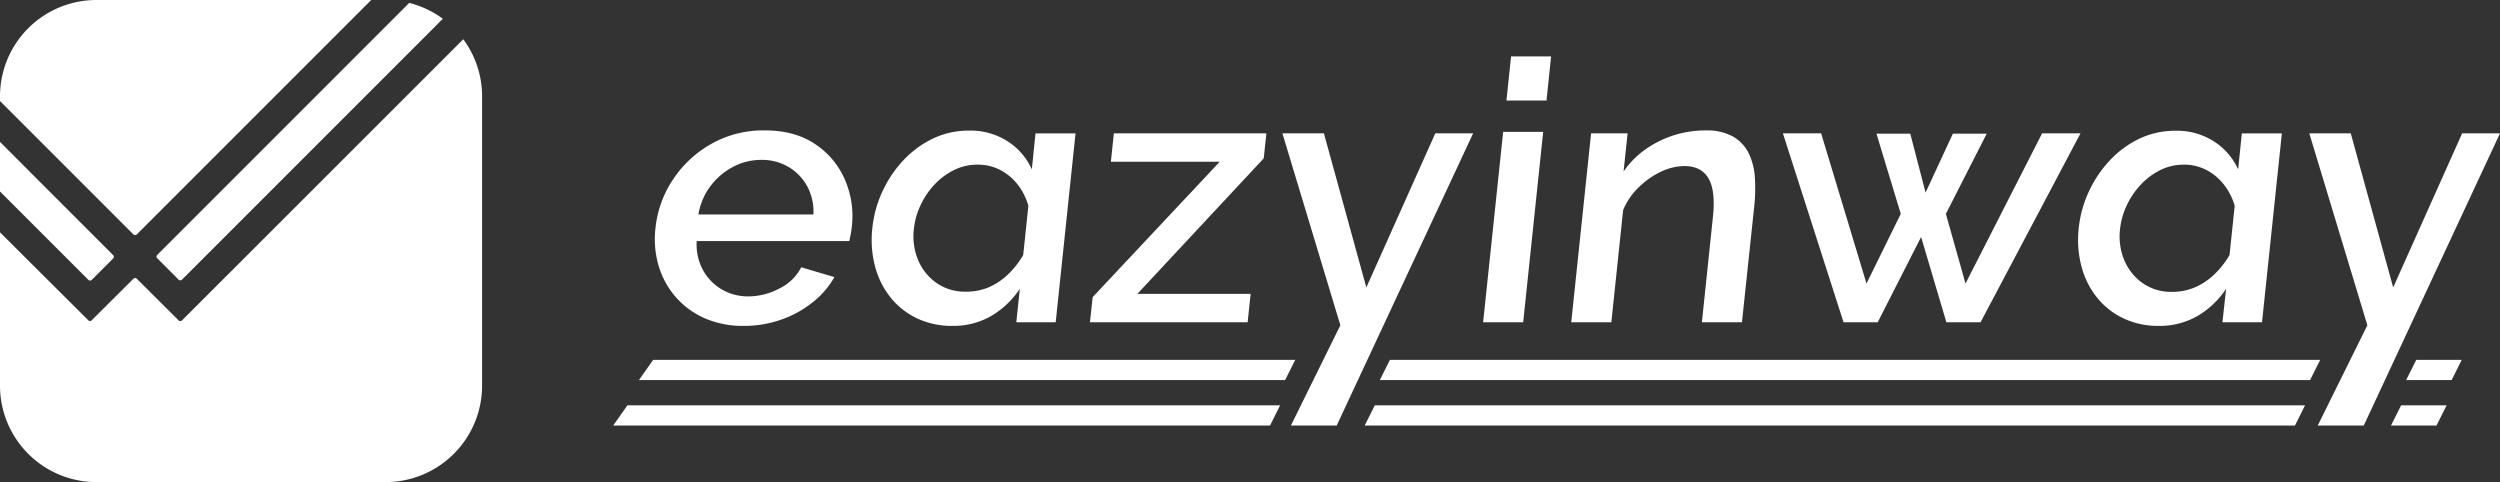
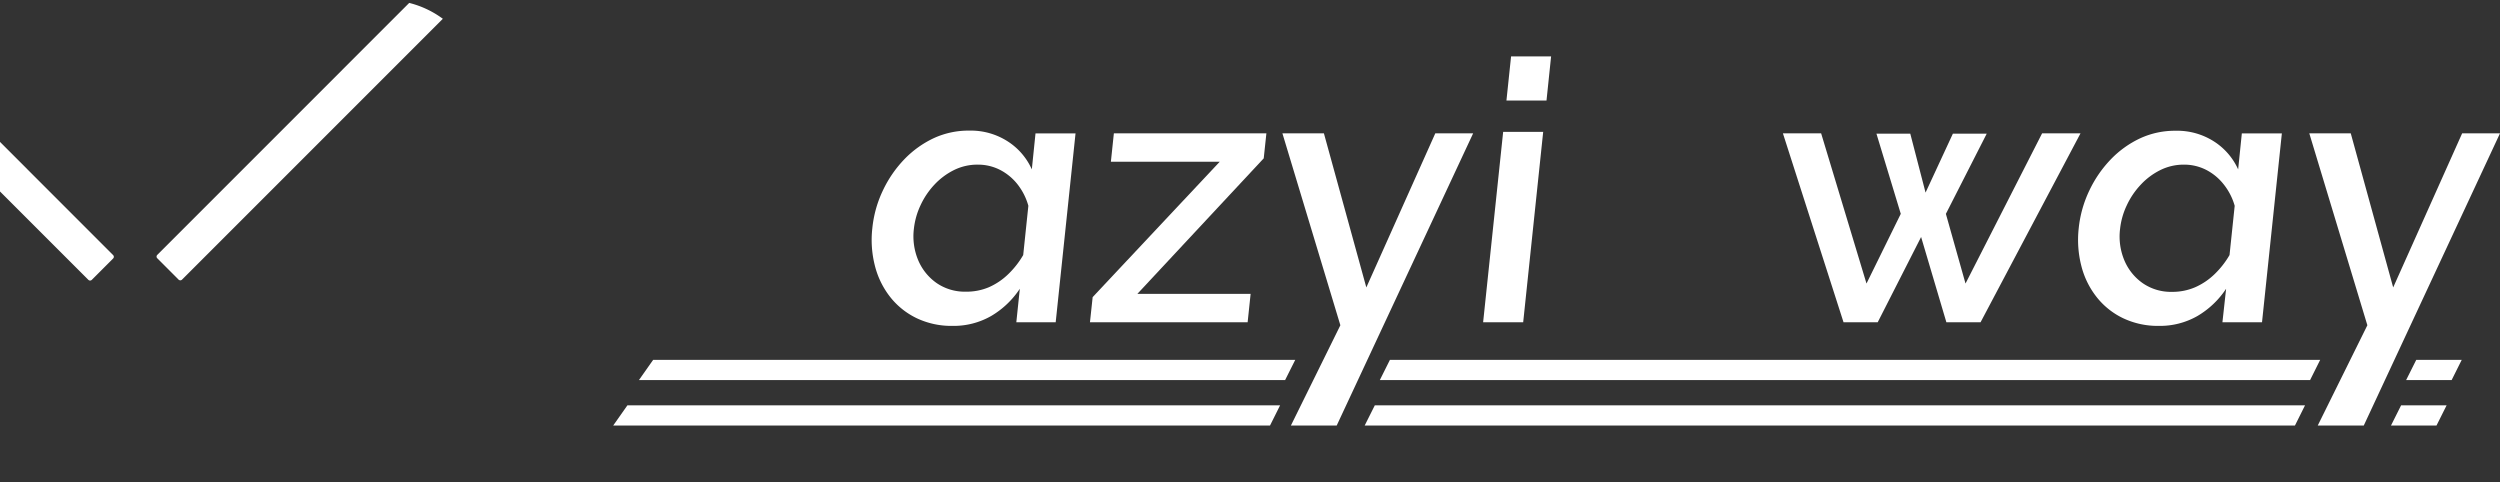
<svg xmlns="http://www.w3.org/2000/svg" viewBox="0 0 678.92 130.92">
  <rect x="0" y="0" width="678.92" height="130.92" fill="#333333" stroke="none" />
  <defs>
    <style>.cls-1{fill:#ffffff;}.cls-2{fill:#ffffff;}</style>
  </defs>
  <g id="Layer_2" data-name="Layer 2">
    <g id="Layer_1-2" data-name="Layer 1">
-       <path class="cls-1" d="M36.23,63.66a.64.64,0,0,0,.92,0L100.82,0H26.18A26.18,26.18,0,0,0,0,26.18v1.25Z" />
      <path class="cls-1" d="M42.71,70.14l5.79,5.8a.67.67,0,0,0,.93,0L120.26,5.1A26,26,0,0,0,111.13.79L42.71,69.22A.64.64,0,0,0,42.71,70.14Z" />
      <path class="cls-1" d="M0,52l24,24a.67.67,0,0,0,.93,0l5.79-5.8a.64.64,0,0,0,0-.92L0,38.54Z" />
-       <path class="cls-1" d="M49.43,87a.65.65,0,0,1-.93,0L37.15,75.7a.64.64,0,0,0-.92,0L24.88,87A.65.65,0,0,1,24,87L0,63.09v41.64a26.19,26.19,0,0,0,26.18,26.19h78.55a26.2,26.2,0,0,0,26.19-26.19V26.18a26,26,0,0,0-5.11-15.52Z" />
-       <path class="cls-2" d="M202,88.5a25.67,25.67,0,0,1-10.7-2.11,22.31,22.31,0,0,1-7.85-5.79,22.91,22.91,0,0,1-4.6-8.44A25.83,25.83,0,0,1,178,62a29.19,29.19,0,0,1,4.76-13.25,30.42,30.42,0,0,1,10.41-9.68,28.74,28.74,0,0,1,14.52-3.66q8.1,0,13.6,3.67a22.14,22.14,0,0,1,8.13,9.64,24.75,24.75,0,0,1,1.91,12.82,21.79,21.79,0,0,1-.33,2.2c-.13.69-.26,1.26-.37,1.72H189.2a14.61,14.61,0,0,0,1.69,7.85A13.68,13.68,0,0,0,196,78.59a14.06,14.06,0,0,0,7.22,1.9,18,18,0,0,0,8.48-2.17,13.06,13.06,0,0,0,5.89-5.74l9,2.67a22.9,22.9,0,0,1-5.8,6.77,28.73,28.73,0,0,1-8.56,4.75A30.24,30.24,0,0,1,202,88.5ZM189.66,58.25H220.9a14.5,14.5,0,0,0-1.71-7.7,13.78,13.78,0,0,0-5.09-5.24,14.22,14.22,0,0,0-7.36-1.89,16.23,16.23,0,0,0-7.66,1.89,18.15,18.15,0,0,0-6.14,5.24A17.52,17.52,0,0,0,189.66,58.25Z" />
      <path class="cls-2" d="M258.64,88.5A22,22,0,0,1,249,86.44a20.38,20.38,0,0,1-7.21-5.73,22.67,22.67,0,0,1-4.19-8.52,28.22,28.22,0,0,1-.7-10.23,30.89,30.89,0,0,1,2.91-10.33,31.76,31.76,0,0,1,5.88-8.48,27,27,0,0,1,8-5.68,22.49,22.49,0,0,1,9.51-2,18.52,18.52,0,0,1,10.47,2.93A17.49,17.49,0,0,1,280.21,46l1-9.78h10.87l-5.39,51.3H276l.95-9.1a23.77,23.77,0,0,1-7.79,7.4A20.51,20.51,0,0,1,258.64,88.5Zm20.63-32.61a16.59,16.59,0,0,0-2.95-5.84,14.49,14.49,0,0,0-4.77-3.93,13.12,13.12,0,0,0-6-1.41A14.3,14.3,0,0,0,259,46.22a18.63,18.63,0,0,0-5.31,4A21.07,21.07,0,0,0,250,55.72a20.05,20.05,0,0,0-1.82,6.43,16.83,16.83,0,0,0,1.18,8.53,14.38,14.38,0,0,0,5,6.19,13.5,13.5,0,0,0,7.91,2.34A15.56,15.56,0,0,0,268.55,78a17.88,17.88,0,0,0,5.26-3.55,23.72,23.72,0,0,0,4.06-5.19Z" />
      <path class="cls-2" d="M296.73,80.69l34.51-36.77H301.68l.81-7.71h41.42L343.19,43,308.88,79.8h30.75l-.81,7.71H296Z" />
      <path class="cls-2" d="M400.06,36.21,363,115.57H350.56L364,88.33,348.26,36.21h11.27l11.52,41.85,18.73-41.85Z" />
      <path class="cls-2" d="M409.1,27.31l1.26-12h10.87l-1.25,12Zm-6.33,60.2,5.44-51.7h10.87l-5.43,51.7Z" />
-       <path class="cls-2" d="M473.06,87.51H462.18l3-28.63q.75-7.12-1.22-10.45t-6.52-3.33A14.89,14.89,0,0,0,451,46.66a22,22,0,0,0-6,4.23,18.18,18.18,0,0,0-4.21,6.17l-3.2,30.45H426.7l5.39-51.3H442l-1.09,10.37a23.74,23.74,0,0,1,5.82-5.93,28.16,28.16,0,0,1,16.41-5.23,14.74,14.74,0,0,1,7.49,1.66,10.76,10.76,0,0,1,4.27,4.55,17.84,17.84,0,0,1,1.67,6.66,47,47,0,0,1-.2,8Z" />
      <path class="cls-2" d="M554.57,36.21H565l-27.14,51.3h-9.29l-6.86-23.15L509.93,87.51h-9.29l-16.46-51.3h10.38L506.88,77l9.31-18.93L509.58,36.3h9.19l4.15,16,7.42-16h9.19L528.44,58.08,533.77,77Z" />
      <path class="cls-2" d="M586.24,88.5a21.94,21.94,0,0,1-9.62-2.06,20.29,20.29,0,0,1-7.21-5.73,22.52,22.52,0,0,1-4.19-8.52A28.44,28.44,0,0,1,564.51,62a31.14,31.14,0,0,1,2.92-10.33,31.76,31.76,0,0,1,5.88-8.48,26.85,26.85,0,0,1,8-5.68,22.49,22.49,0,0,1,9.51-2,18.52,18.52,0,0,1,10.47,2.93A17.62,17.62,0,0,1,607.81,46l1-9.78h10.87l-5.39,51.3H603.54l1-9.1a23.77,23.77,0,0,1-7.79,7.4A20.51,20.51,0,0,1,586.24,88.5Zm20.63-32.61a16.59,16.59,0,0,0-3-5.84,14.49,14.49,0,0,0-4.77-3.93,13.12,13.12,0,0,0-6-1.41,14.3,14.3,0,0,0-6.49,1.51,18.49,18.49,0,0,0-5.31,4,21.07,21.07,0,0,0-3.74,5.55,19.8,19.8,0,0,0-1.82,6.43,16.73,16.73,0,0,0,1.18,8.53,14.31,14.31,0,0,0,5,6.19,13.48,13.48,0,0,0,7.91,2.34A15.56,15.56,0,0,0,596.15,78a18,18,0,0,0,5.26-3.55,23.72,23.72,0,0,0,4.06-5.19Z" />
      <path class="cls-2" d="M678.92,36.21l-37,79.36H629.42L642.9,88.33,627.13,36.21h11.26l11.52,41.85,18.73-41.85Z" />
      <polygon class="cls-1" points="349 103.21 173.52 103.21 177.38 97.72 351.75 97.72 349 103.21" />
      <polygon class="cls-1" points="627.35 103.21 374.72 103.21 377.46 97.72 630.09 97.72 627.35 103.21" />
      <polygon class="cls-1" points="665.79 103.21 653.43 103.21 656.18 97.72 668.53 97.72 665.79 103.21" />
      <polygon class="cls-1" points="344.89 115.57 166.52 115.57 170.38 110.08 347.63 110.08 344.89 115.57" />
      <polygon class="cls-1" points="623.23 115.57 370.6 115.57 373.35 110.08 625.97 110.08 623.23 115.57" />
      <polygon class="cls-1" points="661.67 115.57 649.31 115.57 652.06 110.08 664.42 110.08 661.67 115.57" />
    </g>
  </g>
</svg>